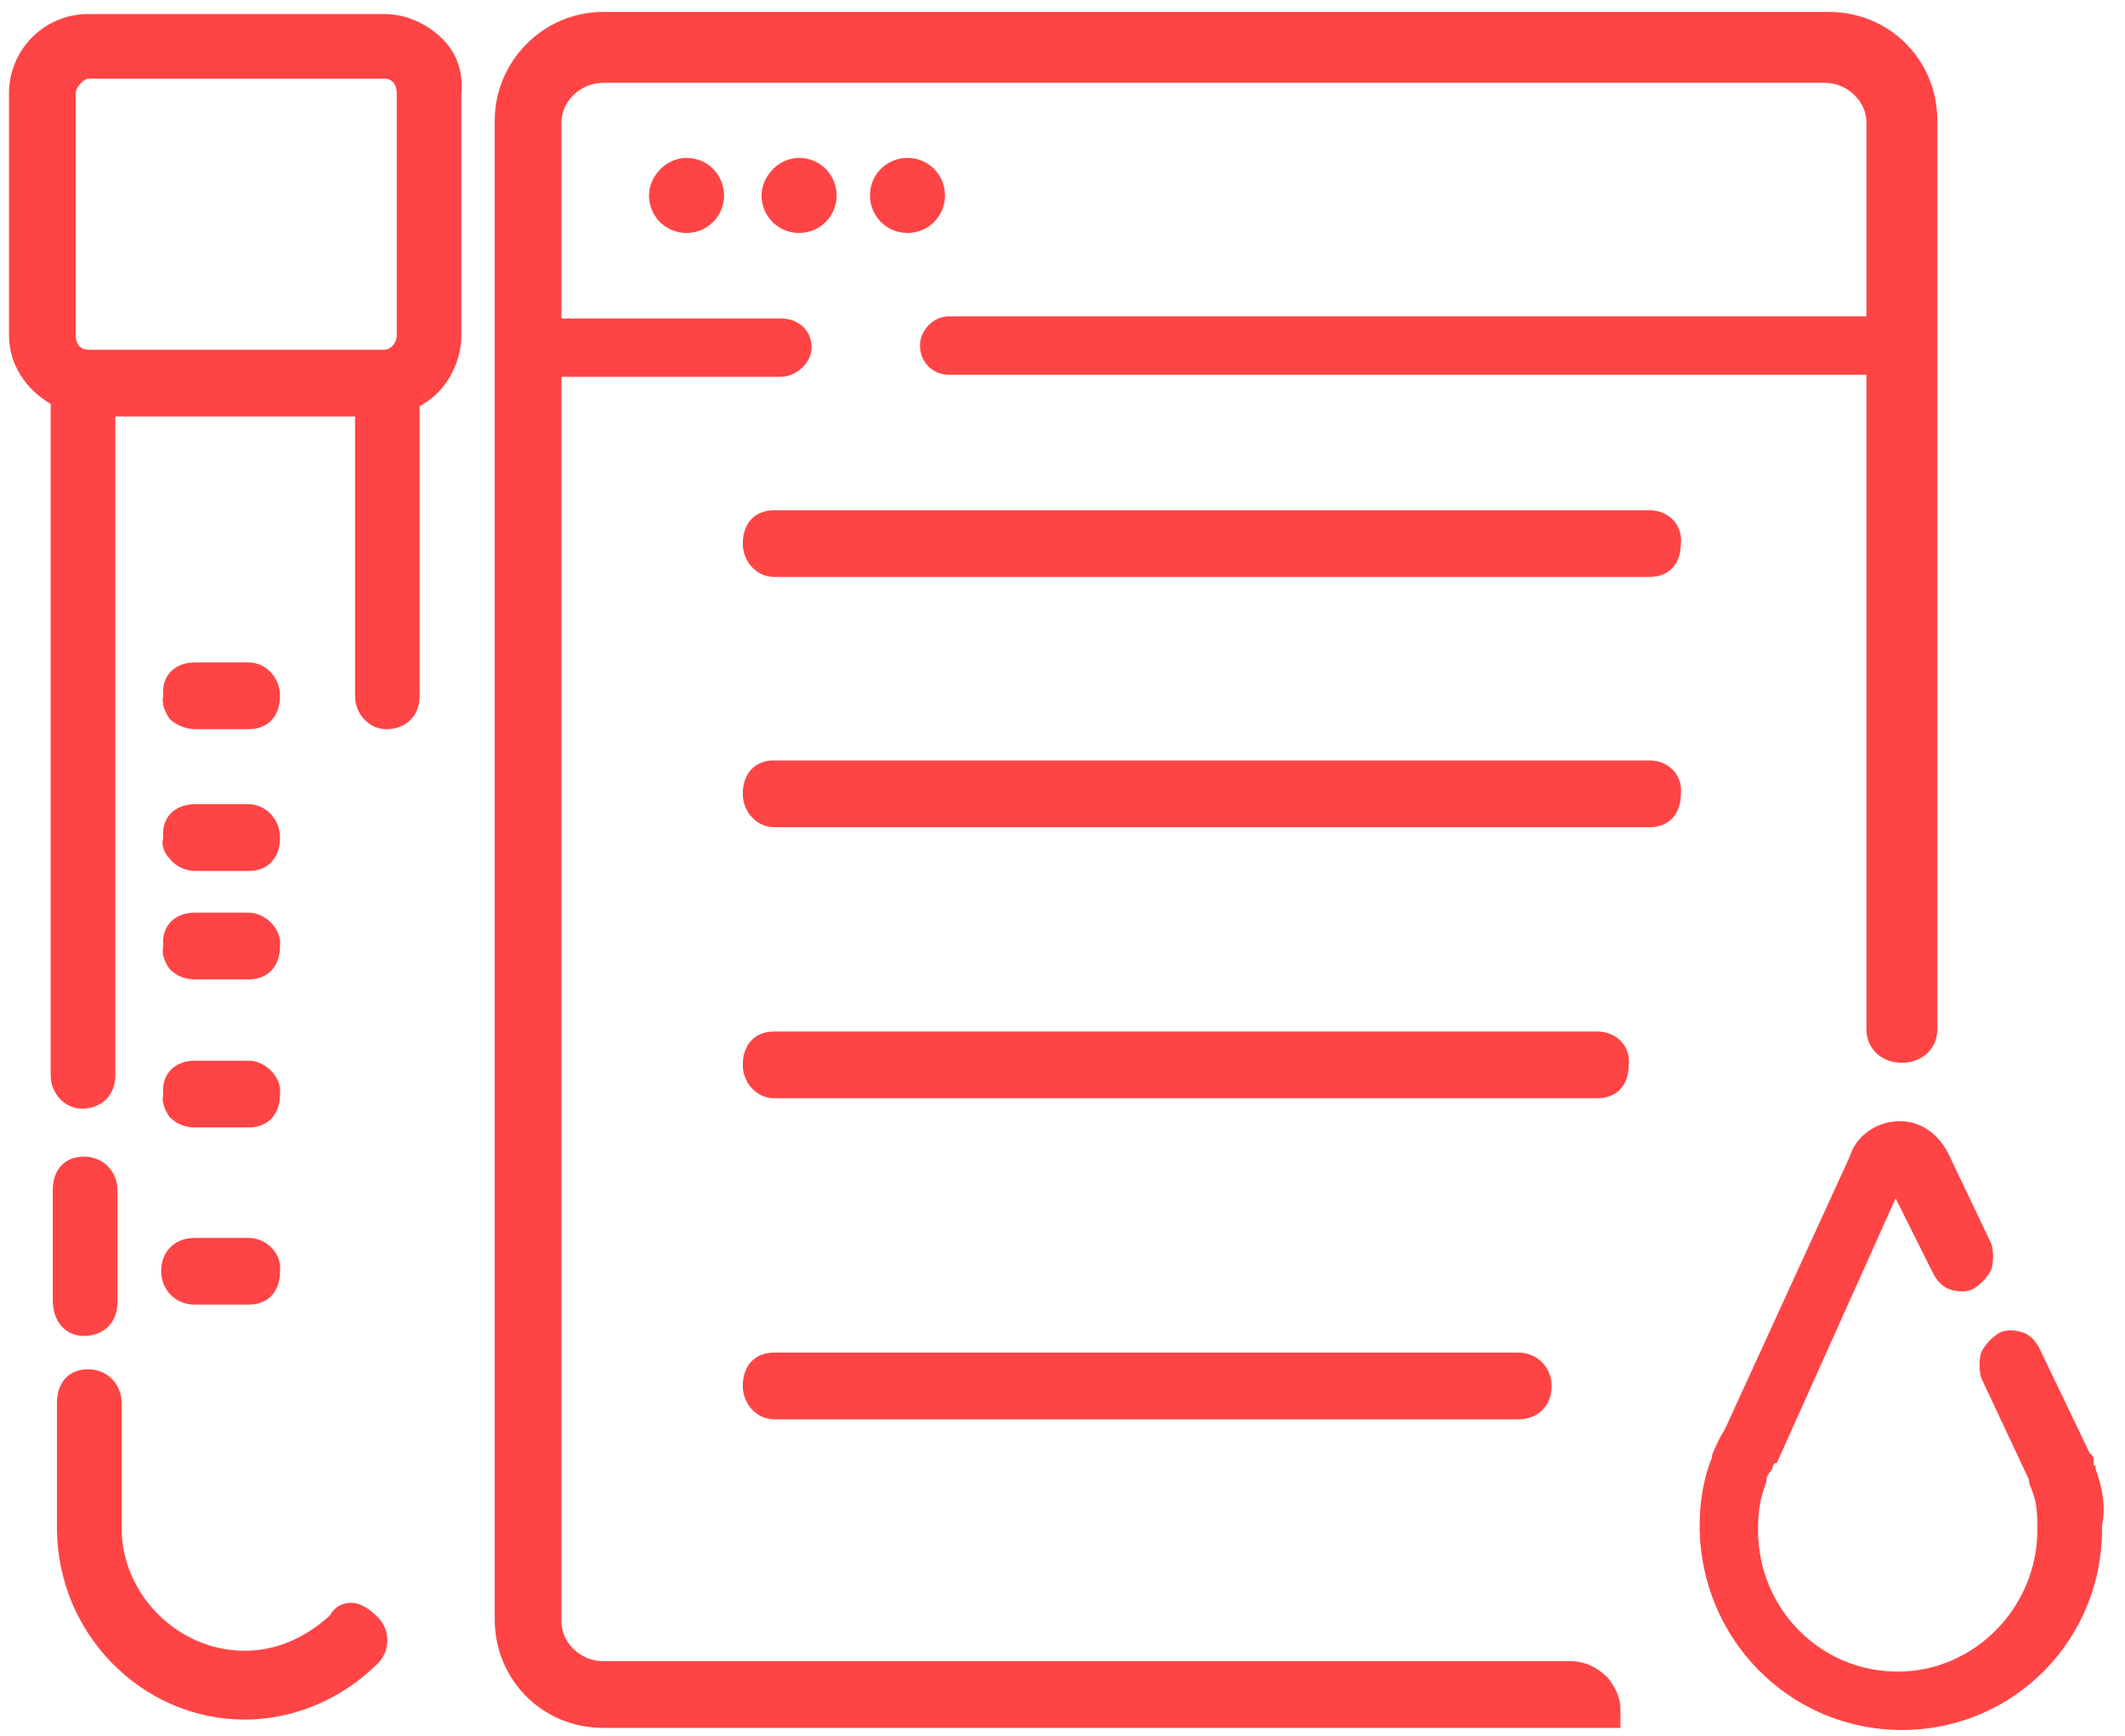
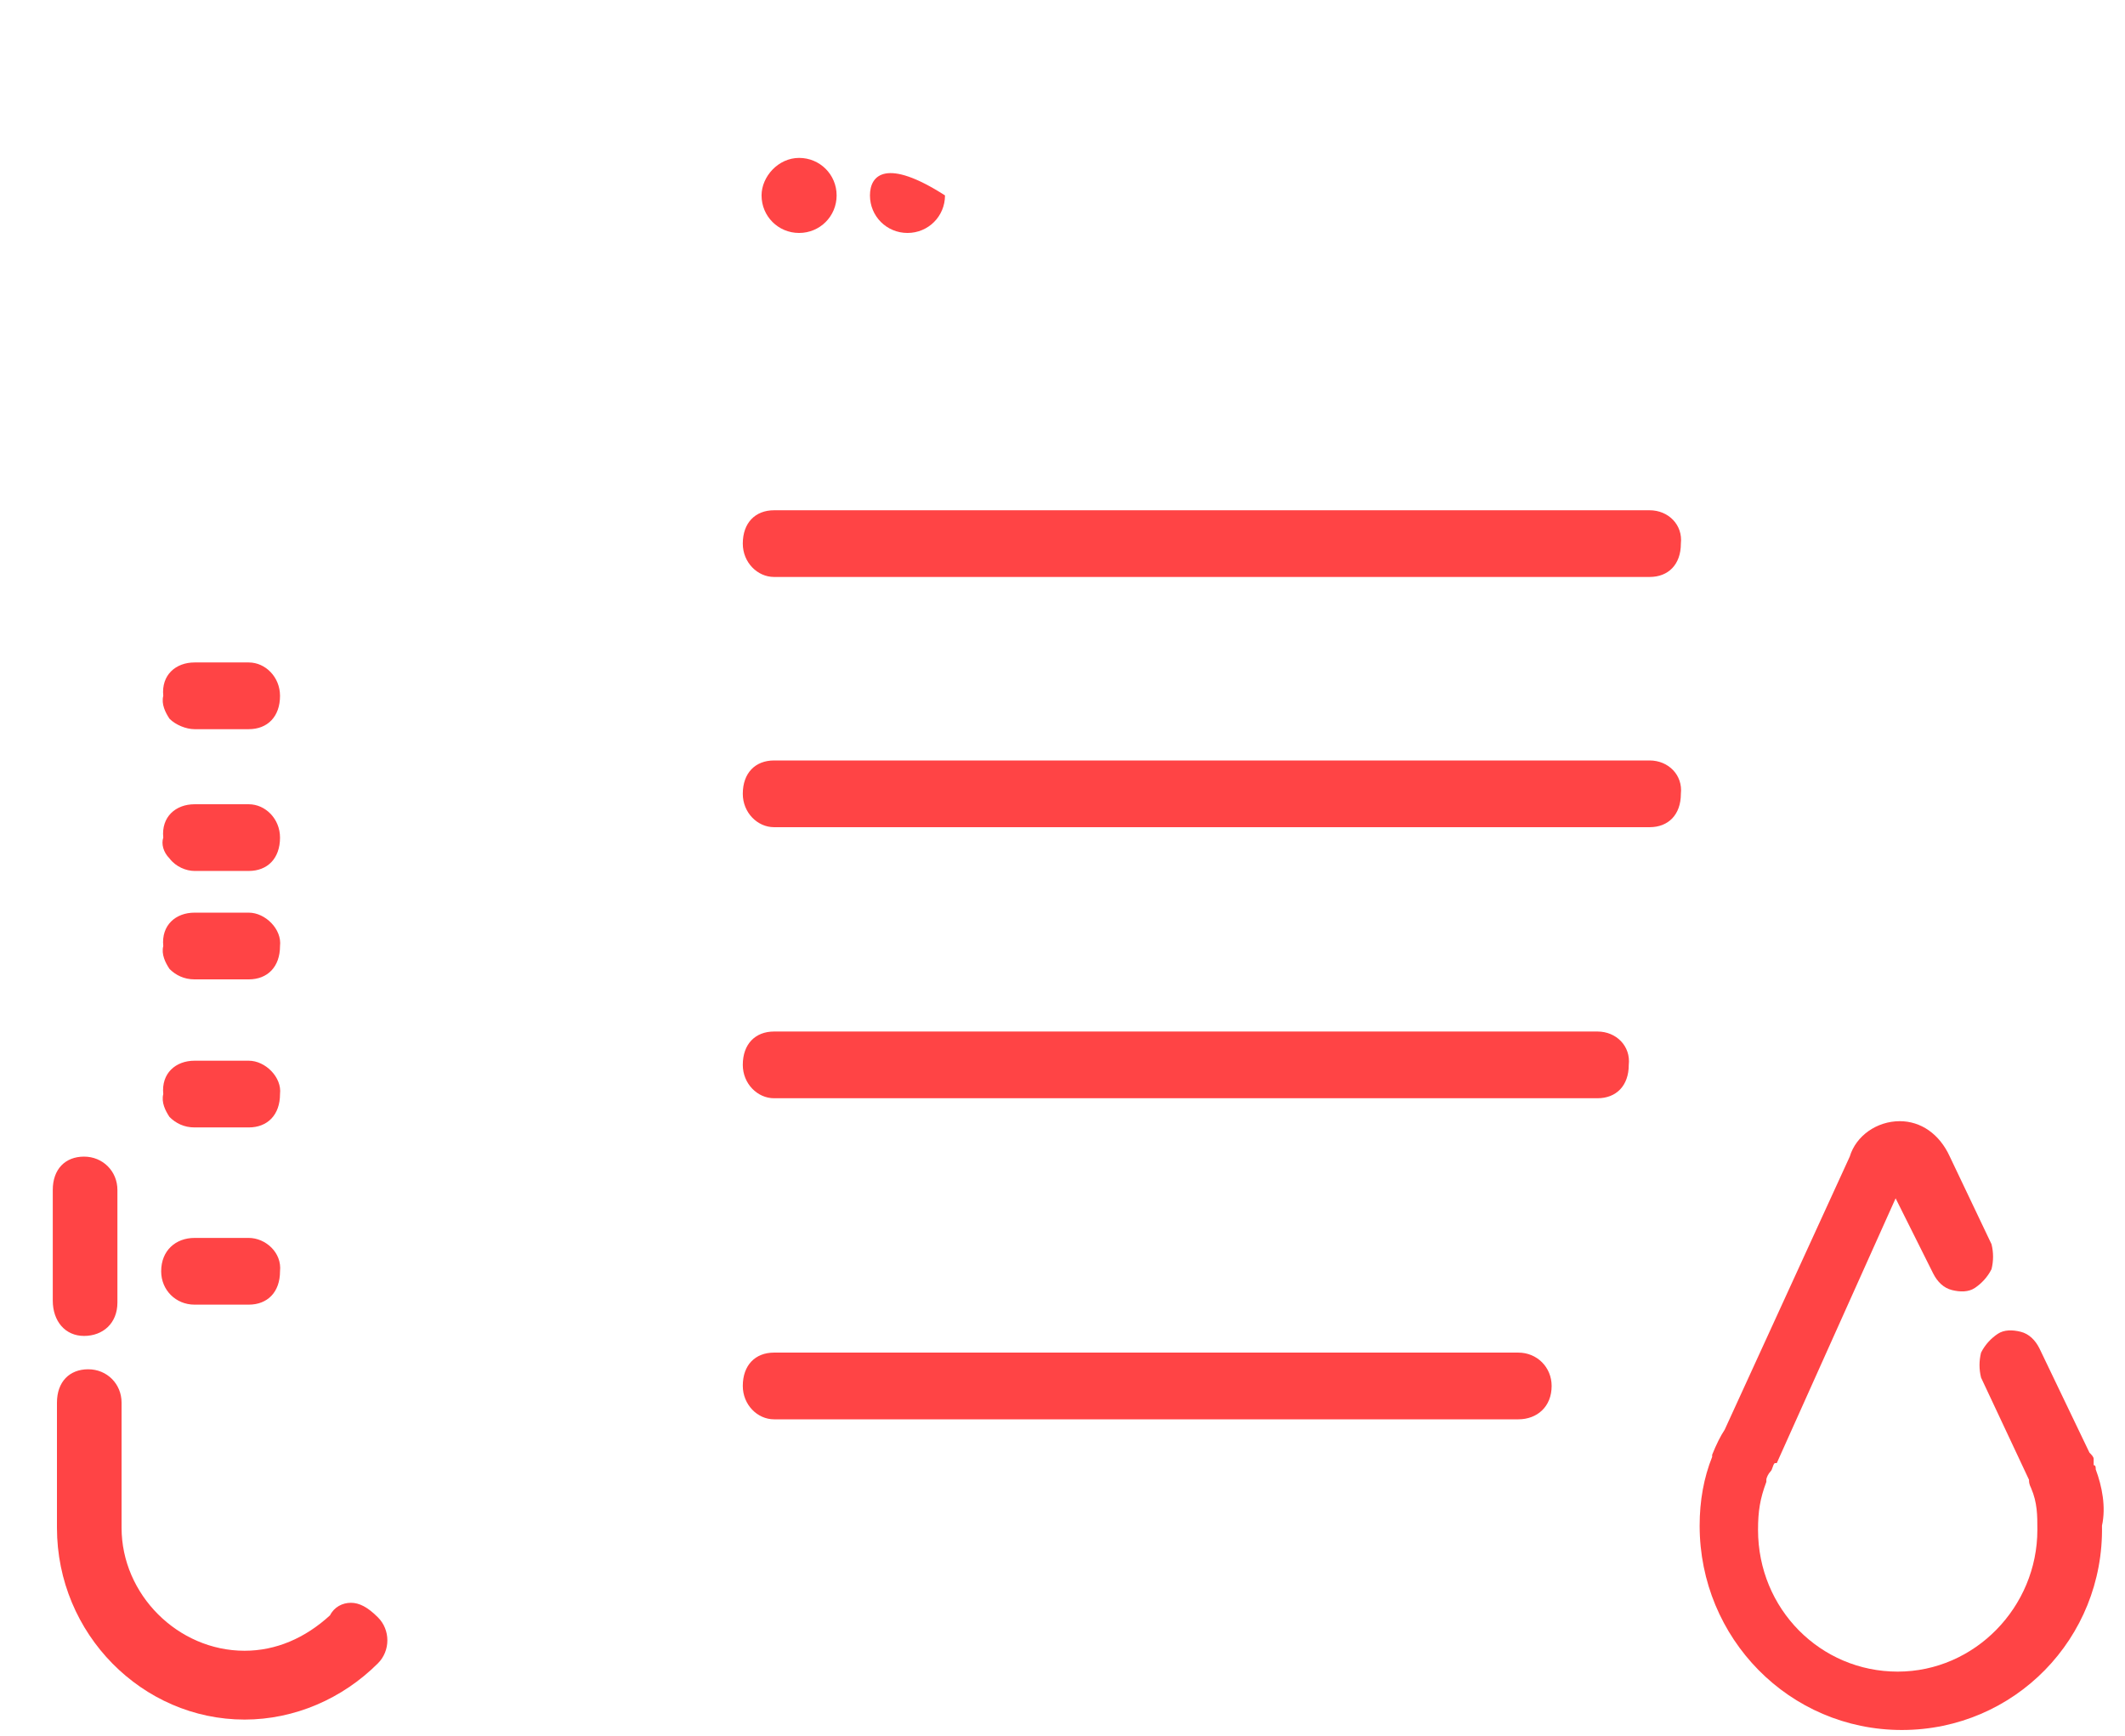
<svg xmlns="http://www.w3.org/2000/svg" width="71" height="58" viewBox="0 0 71 58" fill="none">
  <path d="M8.311 30.488H6.5C5.873 30.488 5.385 30.906 5.455 31.603C5.385 31.881 5.525 32.16 5.664 32.369C5.873 32.578 6.152 32.717 6.5 32.717H8.311C8.938 32.717 9.356 32.299 9.356 31.603C9.425 31.046 8.868 30.488 8.311 30.488Z" fill="#FF4445" />
  <path d="M8.311 35.434H6.5C5.873 35.434 5.385 35.852 5.455 36.548C5.385 36.827 5.525 37.105 5.664 37.314C5.873 37.523 6.152 37.663 6.5 37.663H8.311C8.938 37.663 9.356 37.245 9.356 36.548C9.425 35.991 8.868 35.434 8.311 35.434Z" fill="#FF4445" />
  <path d="M2.808 44.628C3.435 44.628 3.923 44.21 3.923 43.513V39.752C3.923 39.125 3.435 38.638 2.808 38.638C2.181 38.638 1.763 39.056 1.763 39.752V43.444C1.763 44.14 2.181 44.628 2.808 44.628Z" fill="#FF4445" />
-   <path d="M14.788 1.305C14.301 0.817 13.604 0.469 12.838 0.469H2.948C1.485 0.469 0.301 1.653 0.301 3.116V11.195C0.301 12.17 0.858 13.006 1.694 13.494V35.922C1.694 36.548 2.181 37.036 2.739 37.036C3.365 37.036 3.853 36.618 3.853 35.922V13.912H11.863V23.245C11.863 23.872 12.351 24.36 12.908 24.36C13.535 24.36 14.022 23.942 14.022 23.245V13.563C14.858 13.146 15.415 12.17 15.415 11.195V3.185C15.485 2.419 15.276 1.792 14.788 1.305ZM2.53 3.116C2.53 2.907 2.808 2.628 2.948 2.628H12.838C13.117 2.628 13.256 2.837 13.256 3.116V11.195C13.256 11.474 13.047 11.683 12.838 11.683H2.948C2.669 11.683 2.53 11.474 2.53 11.195V3.116Z" fill="#FF4445" />
  <path d="M6.5 24.359H8.311C8.938 24.359 9.356 23.941 9.356 23.245C9.356 22.618 8.868 22.13 8.311 22.13H6.5C5.873 22.13 5.385 22.548 5.455 23.245C5.385 23.523 5.525 23.802 5.664 24.011C5.873 24.22 6.221 24.359 6.5 24.359Z" fill="#FF4445" />
  <path d="M11.724 53.543C11.445 53.543 11.166 53.682 11.027 53.961C10.191 54.727 9.216 55.145 8.171 55.145C5.943 55.145 4.062 53.265 4.062 51.036V46.857C4.062 46.23 3.574 45.742 2.948 45.742C2.321 45.742 1.903 46.16 1.903 46.857V51.036C1.903 54.588 4.758 57.444 8.171 57.444C9.843 57.444 11.445 56.747 12.629 55.563C13.047 55.145 13.047 54.449 12.629 54.031C12.281 53.682 12.002 53.543 11.724 53.543Z" fill="#FF4445" />
  <path d="M5.664 28.677C5.873 28.956 6.221 29.095 6.5 29.095H8.311C8.938 29.095 9.356 28.677 9.356 27.981C9.356 27.354 8.868 26.867 8.311 26.867H6.5C5.873 26.867 5.385 27.285 5.455 27.981C5.385 28.19 5.455 28.469 5.664 28.677Z" fill="#FF4445" />
  <path d="M8.311 41.354H6.5C5.873 41.354 5.385 41.772 5.385 42.469C5.385 43.095 5.873 43.583 6.5 43.583H8.311C8.938 43.583 9.356 43.165 9.356 42.469C9.425 41.842 8.868 41.354 8.311 41.354Z" fill="#FF4445" />
  <path d="M55.117 17.046H25.863C25.236 17.046 24.818 17.464 24.818 18.16C24.818 18.787 25.306 19.274 25.863 19.274H55.117C55.744 19.274 56.161 18.857 56.161 18.16C56.231 17.533 55.744 17.046 55.117 17.046Z" fill="#FF4445" />
  <path d="M55.117 25.404H25.863C25.236 25.404 24.818 25.822 24.818 26.518C24.818 27.145 25.306 27.633 25.863 27.633H55.117C55.744 27.633 56.161 27.215 56.161 26.518C56.231 25.892 55.744 25.404 55.117 25.404Z" fill="#FF4445" />
  <path d="M53.375 34.459H25.863C25.236 34.459 24.818 34.877 24.818 35.573C24.818 36.2 25.306 36.688 25.863 36.688H53.375C54.002 36.688 54.42 36.27 54.42 35.573C54.49 34.946 54.002 34.459 53.375 34.459Z" fill="#FF4445" />
  <path d="M70.022 49.086C70.022 49.016 70.022 48.946 69.953 48.946C69.953 48.877 69.953 48.877 69.953 48.737C69.953 48.668 69.883 48.598 69.813 48.528L68.142 45.046C68.002 44.767 67.793 44.558 67.515 44.489C67.236 44.419 66.957 44.419 66.749 44.558C66.54 44.697 66.331 44.906 66.191 45.185C66.122 45.464 66.122 45.742 66.191 46.021L67.793 49.434C67.793 49.503 67.793 49.573 67.863 49.712C68.072 50.2 68.072 50.618 68.072 51.105C68.072 53.682 65.982 55.842 63.405 55.842C60.828 55.842 58.739 53.752 58.739 51.105C58.739 50.478 58.808 50.061 59.017 49.503V49.434C59.017 49.364 59.087 49.225 59.157 49.155C59.226 49.086 59.226 48.946 59.296 48.877H59.365L63.336 40.031L64.589 42.538C64.729 42.817 64.938 43.026 65.216 43.095C65.495 43.165 65.773 43.165 65.982 43.026C66.191 42.886 66.4 42.678 66.54 42.399C66.609 42.12 66.609 41.842 66.54 41.563L65.147 38.638C64.798 37.872 64.171 37.454 63.475 37.454C62.709 37.454 62.012 37.941 61.803 38.638L57.624 47.762C57.485 47.971 57.346 48.25 57.206 48.598V48.668C56.928 49.364 56.788 50.13 56.788 50.966C56.788 54.727 59.783 57.792 63.545 57.792C67.306 57.792 70.301 54.727 70.231 50.966C70.37 50.339 70.231 49.643 70.022 49.086Z" fill="#FF4445" />
  <path d="M50.729 47.414C51.355 47.414 51.843 46.996 51.843 46.299C51.843 45.673 51.355 45.185 50.729 45.185H25.863C25.236 45.185 24.818 45.603 24.818 46.299C24.818 46.926 25.306 47.414 25.863 47.414H50.729Z" fill="#FF4445" />
-   <path d="M31.574 6.528C31.574 5.832 31.017 5.275 30.321 5.275C29.624 5.275 29.067 5.832 29.067 6.528C29.067 7.225 29.624 7.782 30.321 7.782C31.017 7.782 31.574 7.225 31.574 6.528Z" fill="#FF4445" />
-   <path d="M53.724 56.051C53.375 55.702 52.958 55.493 52.47 55.493H20.151C19.385 55.493 18.759 54.867 18.759 54.17V12.588H26.072C26.629 12.588 27.117 12.1 27.117 11.613C27.117 10.986 26.629 10.638 26.072 10.638H18.759V4.09C18.759 3.394 19.385 2.767 20.151 2.767H60.967C61.734 2.767 62.361 3.394 62.361 4.09V10.568H31.714C31.157 10.568 30.739 11.056 30.739 11.543C30.739 12.1 31.157 12.518 31.714 12.518H62.361V34.389C62.361 35.016 62.848 35.503 63.545 35.503C64.241 35.503 64.729 35.016 64.729 34.389V4.021C64.729 2.001 63.127 0.399 61.107 0.399H20.151C18.132 0.399 16.53 2.071 16.53 4.021V54.1C16.53 56.12 18.132 57.722 20.151 57.722H54.142V57.095C54.142 56.747 54.002 56.399 53.724 56.051Z" fill="#FF4445" />
+   <path d="M31.574 6.528C29.624 5.275 29.067 5.832 29.067 6.528C29.067 7.225 29.624 7.782 30.321 7.782C31.017 7.782 31.574 7.225 31.574 6.528Z" fill="#FF4445" />
  <path d="M25.445 6.528C25.445 7.225 26.002 7.782 26.699 7.782C27.395 7.782 27.953 7.225 27.953 6.528C27.953 5.832 27.395 5.275 26.699 5.275C26.002 5.275 25.445 5.901 25.445 6.528Z" fill="#FF4445" />
-   <path d="M21.684 6.528C21.684 7.225 22.241 7.782 22.938 7.782C23.634 7.782 24.191 7.225 24.191 6.528C24.191 5.832 23.634 5.275 22.938 5.275C22.241 5.275 21.684 5.901 21.684 6.528Z" fill="#FF4445" />
</svg>